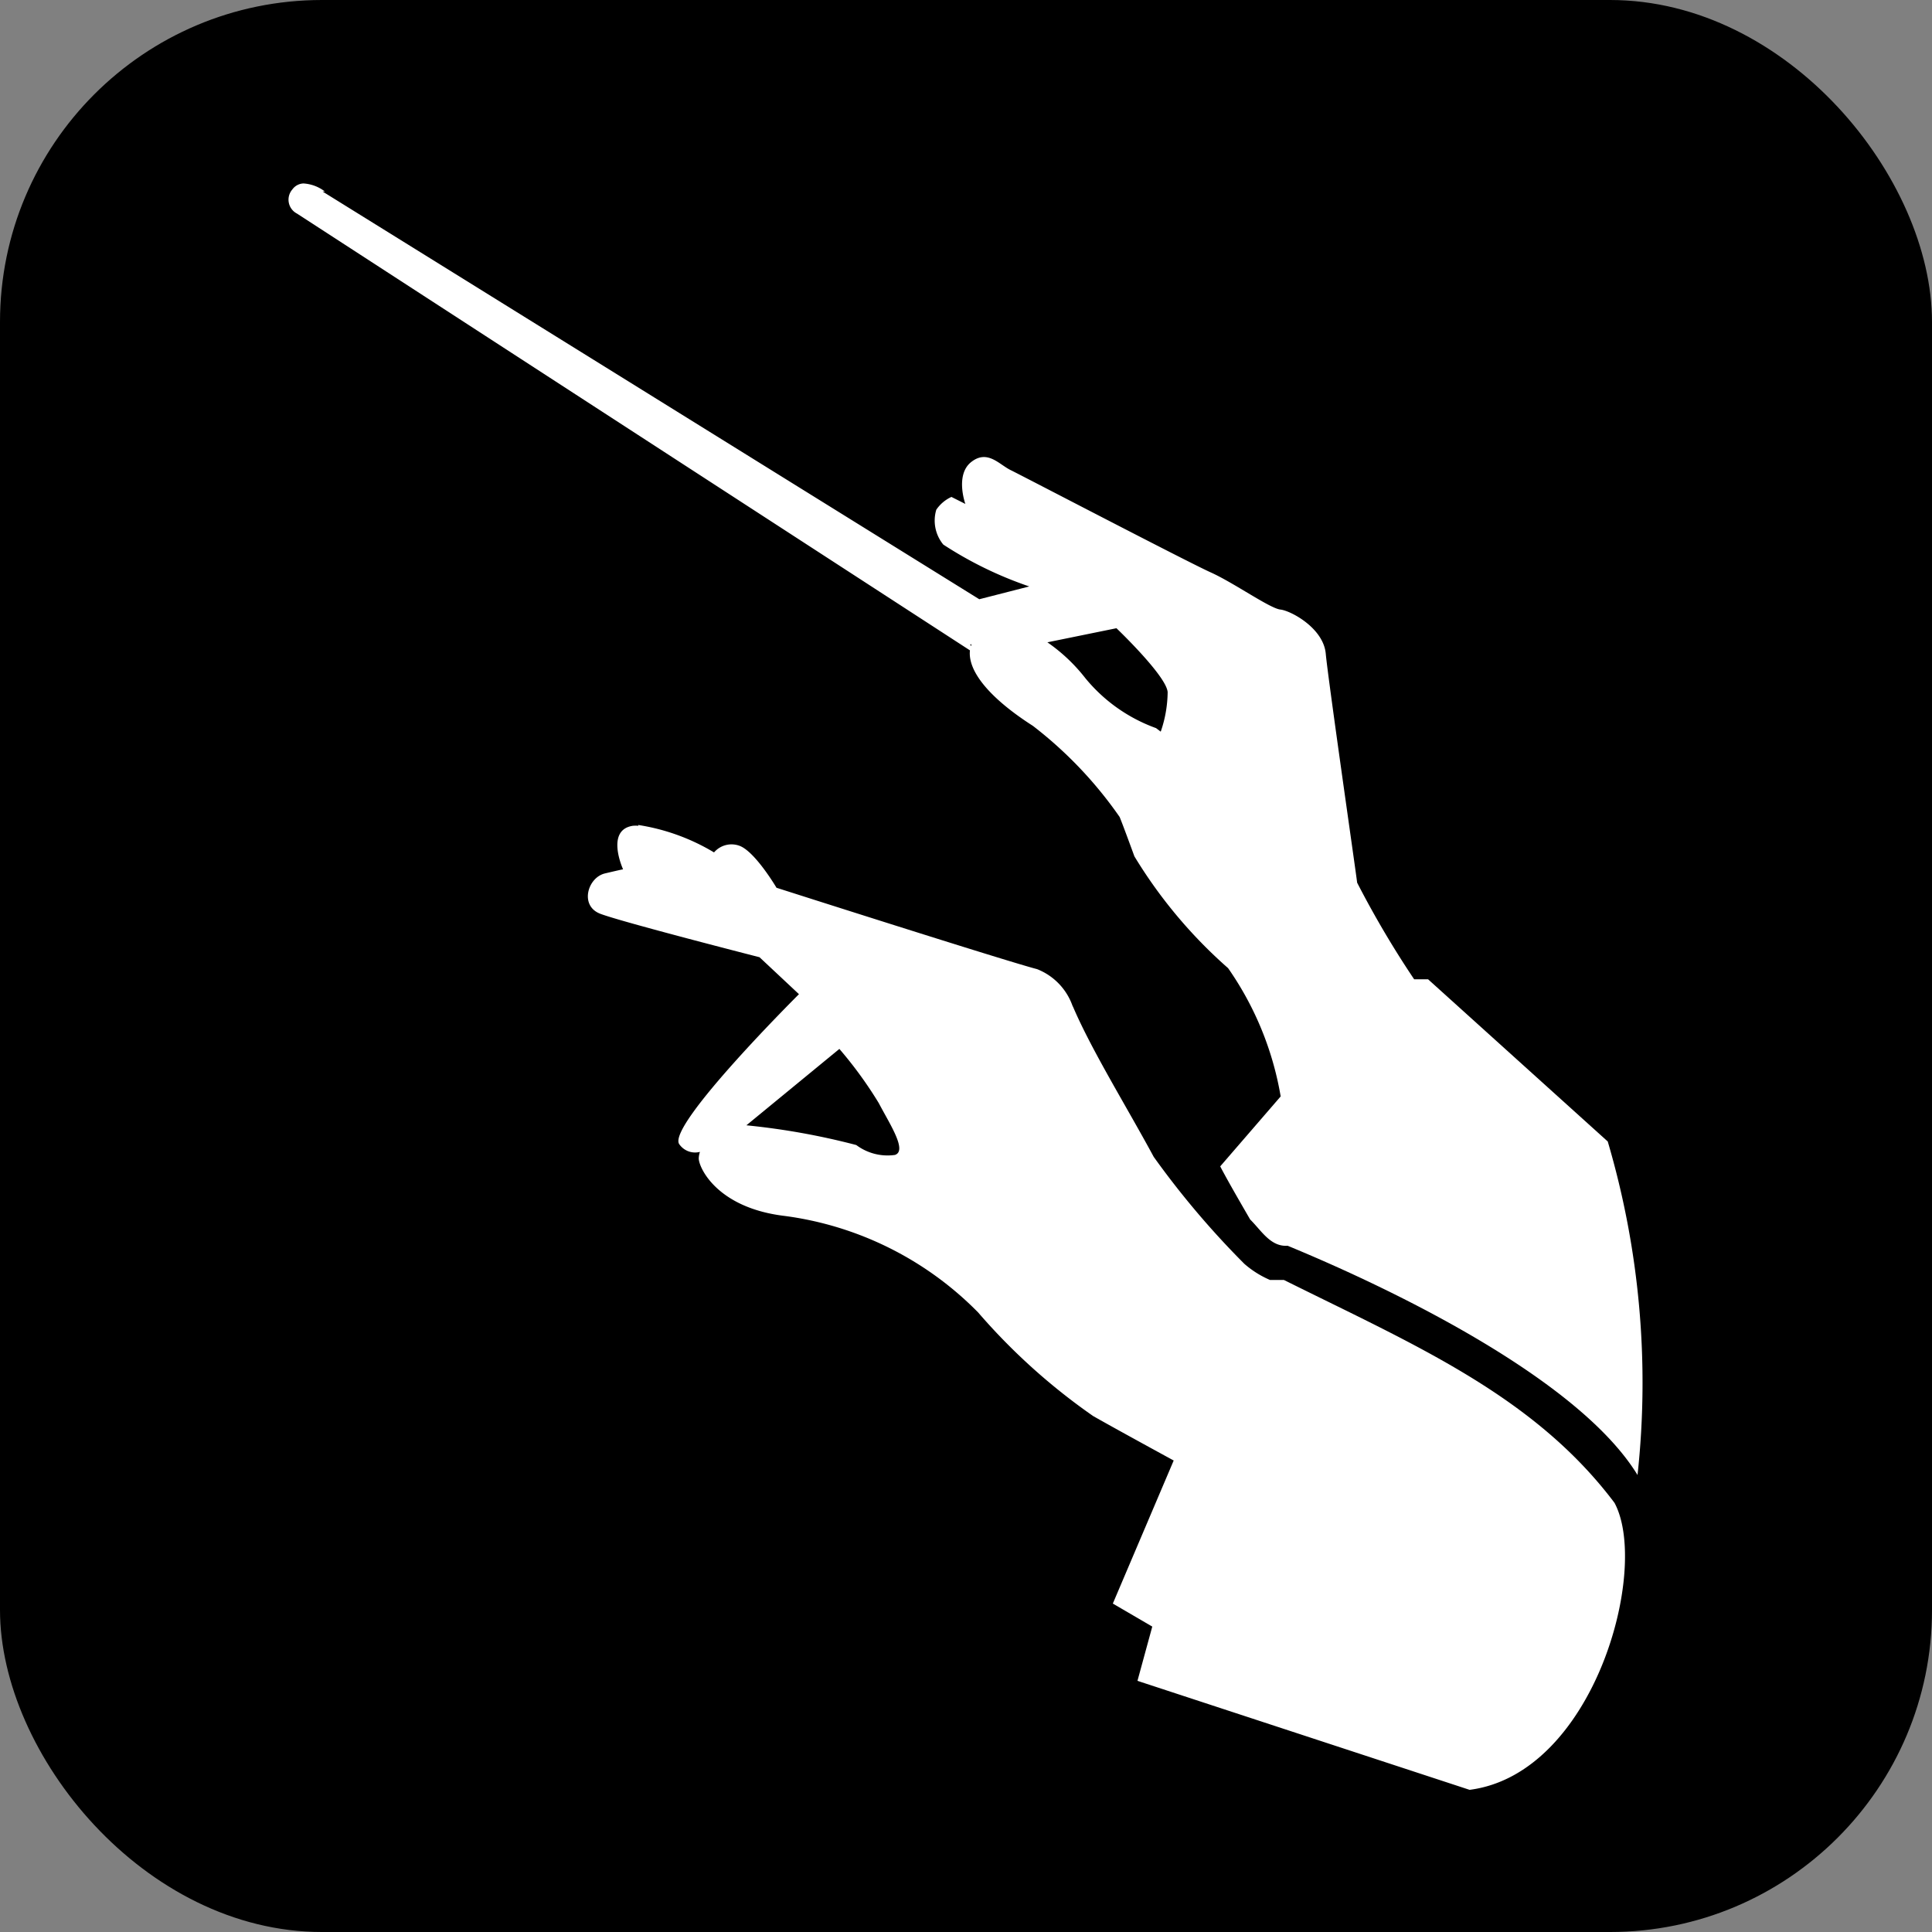
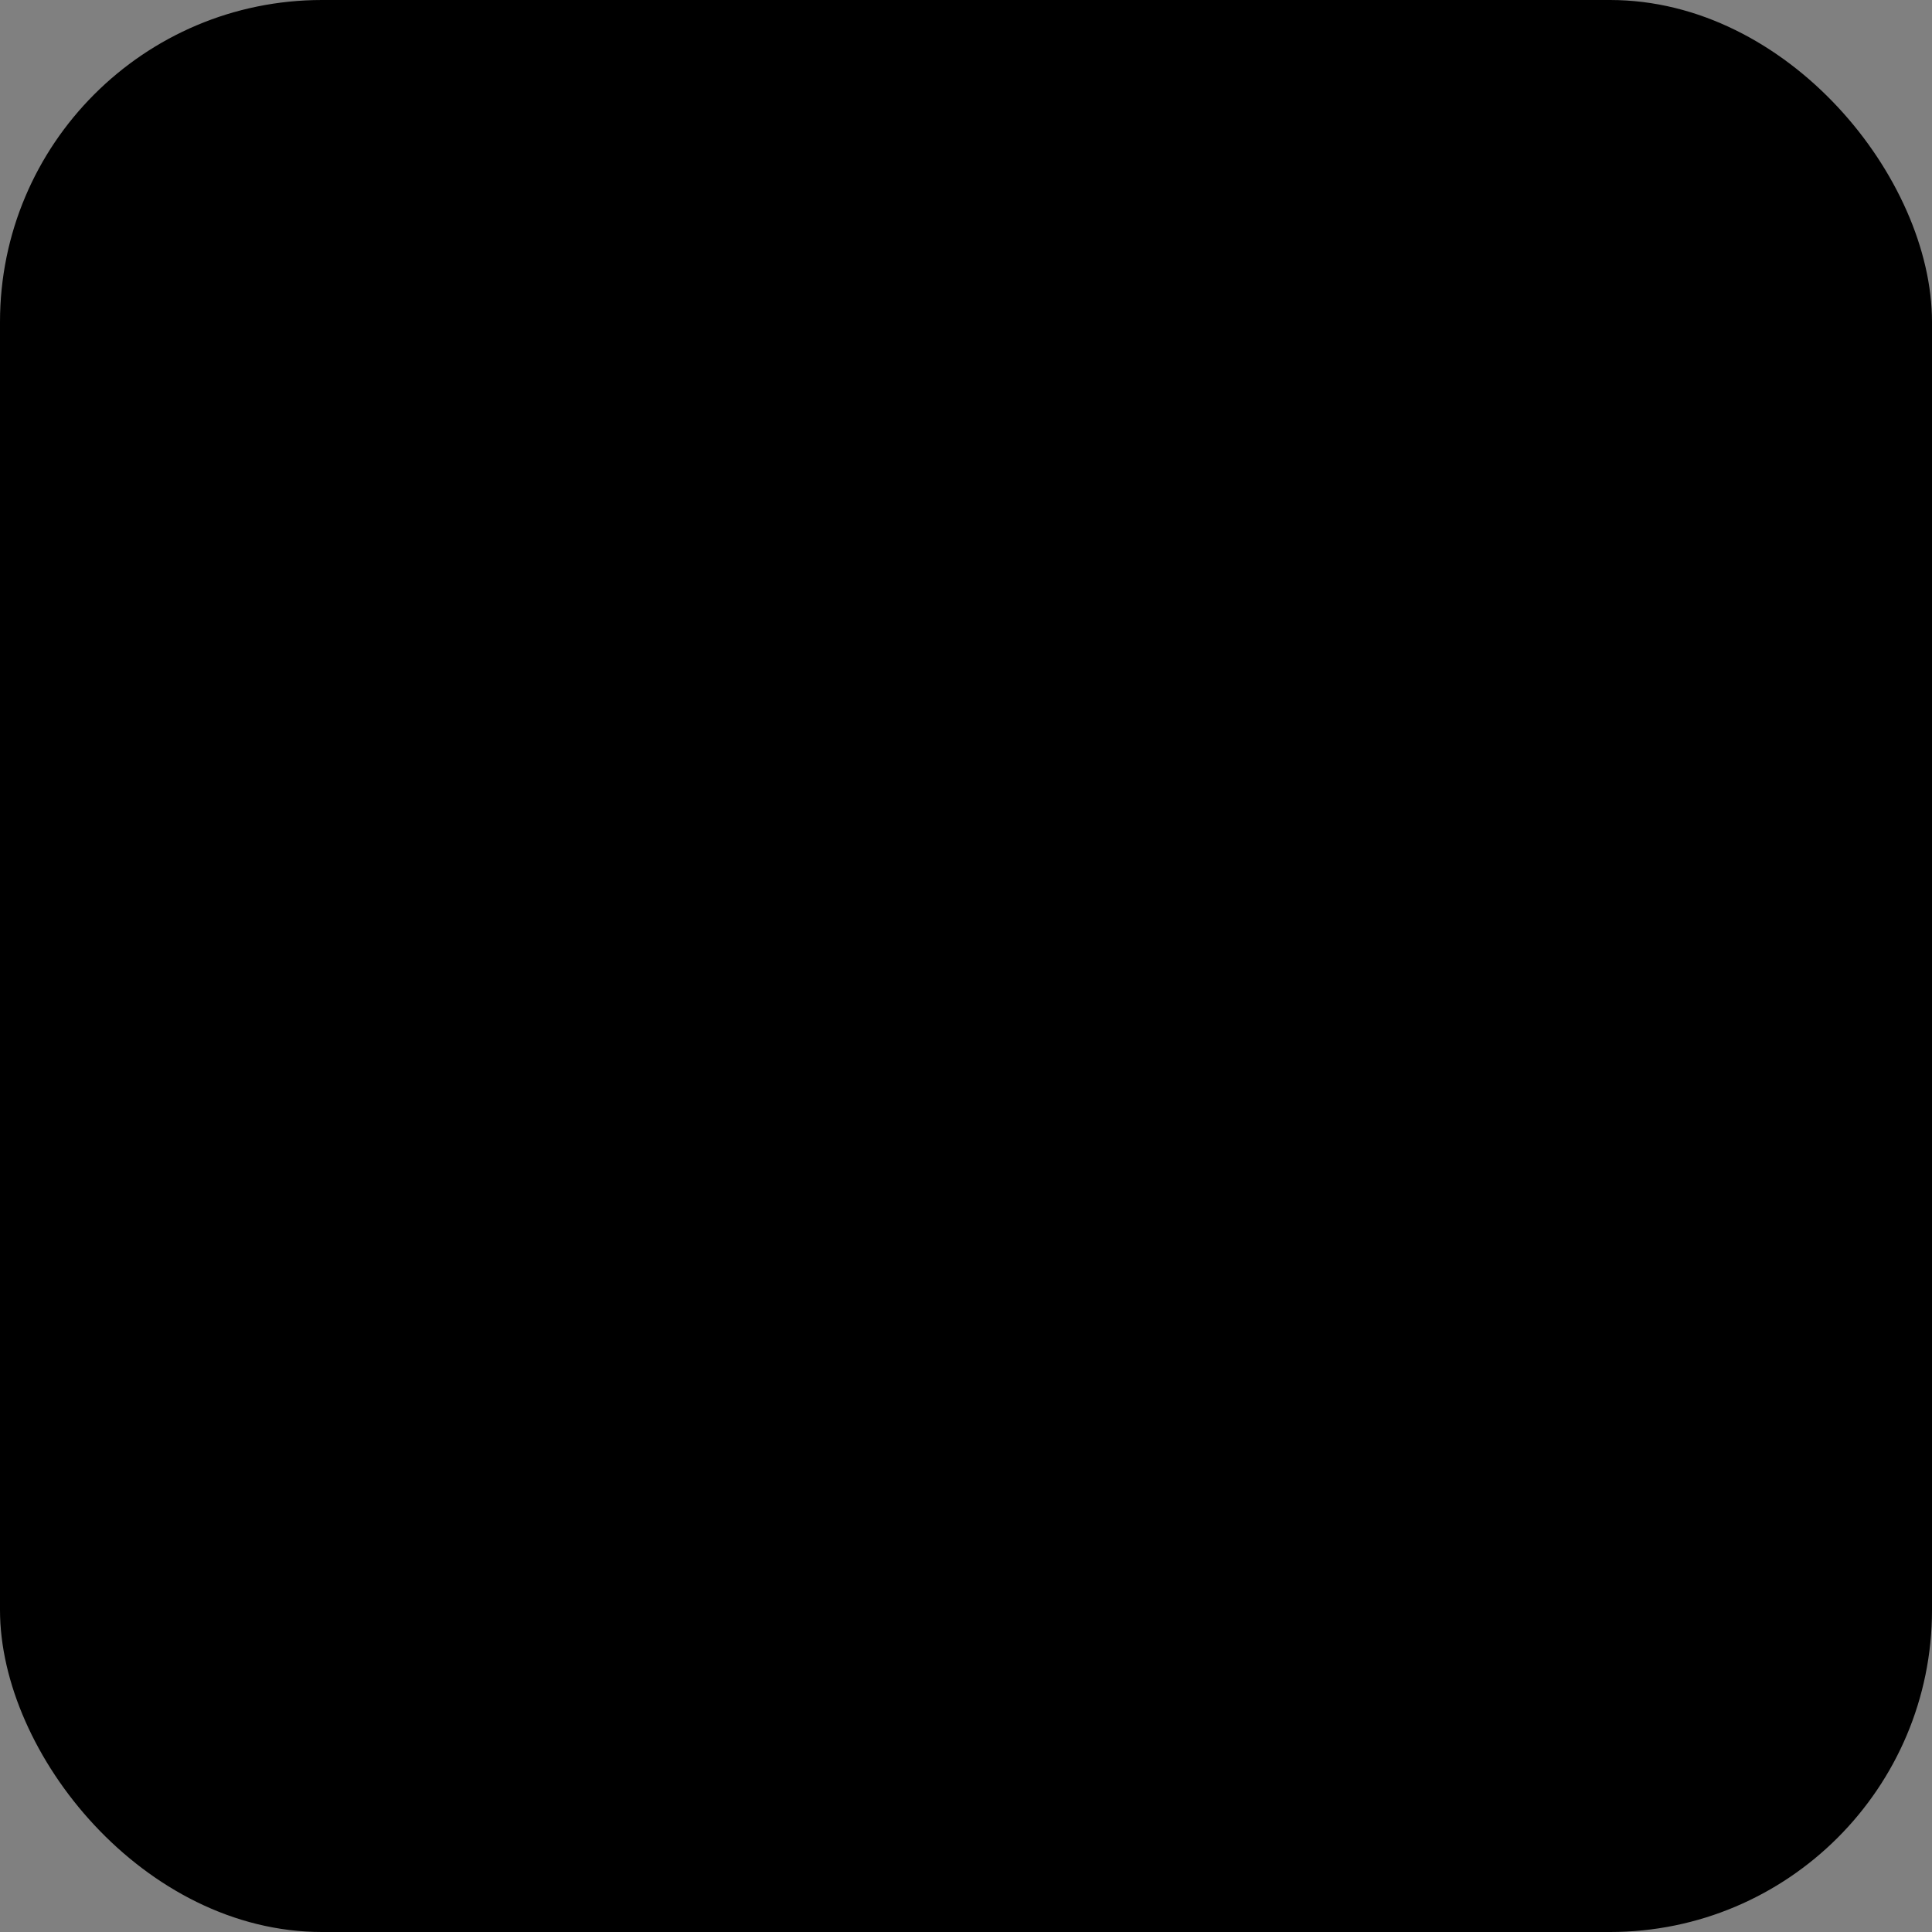
<svg xmlns="http://www.w3.org/2000/svg" width="24" height="24" viewBox="0 0 24 24">
  <rect x="0" y="0" width="24" height="24" fill="#808080" stroke="none" />
  <defs>
    <clipPath id="a">
      <rect width="16.828" height="19.99" transform="translate(0)" fill="#fff" />
    </clipPath>
  </defs>
  <g transform="translate(-1356.782 -911)">
    <rect width="24" height="24" rx="4" transform="translate(1356.782 911)" />
    <g transform="translate(17.058 -115.72)">
      <g transform="translate(1343.31 1029)">
        <g transform="translate(0)" clip-path="url(#a)">
-           <path d="M.186,0A.177.177,0,0,0,.049.074a.194.194,0,0,0,.057.3L8.466,5.8c-.03.272.272.612.782.938a5.091,5.091,0,0,1,1.077,1.131s.02.041.184.49a5.97,5.97,0,0,0,1.164,1.389,3.929,3.929,0,0,1,.653,1.593l-.751.869c.072.14.213.386.372.66.138.136.254.342.465.326,1.4.578,3.632,1.68,4.347,2.848a10.6,10.6,0,0,0-.37-4.143L14.157,9.886h-.173a12,12,0,0,1-.708-1.2c-.015-.13-.361-2.527-.39-2.845s-.434-.534-.564-.548-.577-.332-.866-.462-2.34-1.2-2.484-1.27-.289-.26-.491-.1-.072.52-.072.52l-.173-.087a.457.457,0,0,0-.188.159.469.469,0,0,0,.087.433,4.743,4.743,0,0,0,1.068.52l-.621.159L.424.1.453.1A.486.486,0,0,0,.186,0m10.1,5.525s.621.592.636.794a1.542,1.542,0,0,1-.086.491l-.058-.044A2.021,2.021,0,0,1,9.9,6.146,2.14,2.14,0,0,0,9.428,5.7Zm-1.8.2a.217.217,0,0,0-.008.023l-.009-.022Z" transform="translate(-0.003 -0.001)" fill="#fff" />
-           <path d="M147.87,315.672a.451.451,0,0,0-.068,0c-.347.051-.123.541-.123.541s-.01,0-.225.051-.317.4-.061.5,1.981.541,1.981.541l.49.459s-1.623,1.614-1.49,1.859a.239.239,0,0,0,.26.1.282.282,0,0,0-.015.081c0,.112.224.612,1.061.714a4.127,4.127,0,0,1,2.41,1.2,7.674,7.674,0,0,0,1.429,1.287c.286.163,1,.552,1,.552l-.756,1.777.49.286-.184.674,4.126,1.354c1.549-.2,2.24-2.746,1.8-3.565-1.006-1.337-2.49-1.964-4.107-2.769h-.173a1.207,1.207,0,0,1-.318-.2,10.725,10.725,0,0,1-1.126-1.329c-.337-.624-.769-1.32-1-1.859l-.009-.018h0a.763.763,0,0,0-.44-.455c-.388-.1-3.237-1.011-3.237-1.011s-.265-.449-.459-.521a.286.286,0,0,0-.317.082,2.6,2.6,0,0,0-.943-.341m2.5,2.782a5.063,5.063,0,0,1,.49.674c.133.255.358.592.2.643a.648.648,0,0,1-.48-.123,8.808,8.808,0,0,0-1.365-.245Z" transform="translate(-143.525 -307.694)" fill="#fff" />
-         </g>
+           </g>
      </g>
    </g>
  </g>
</svg>